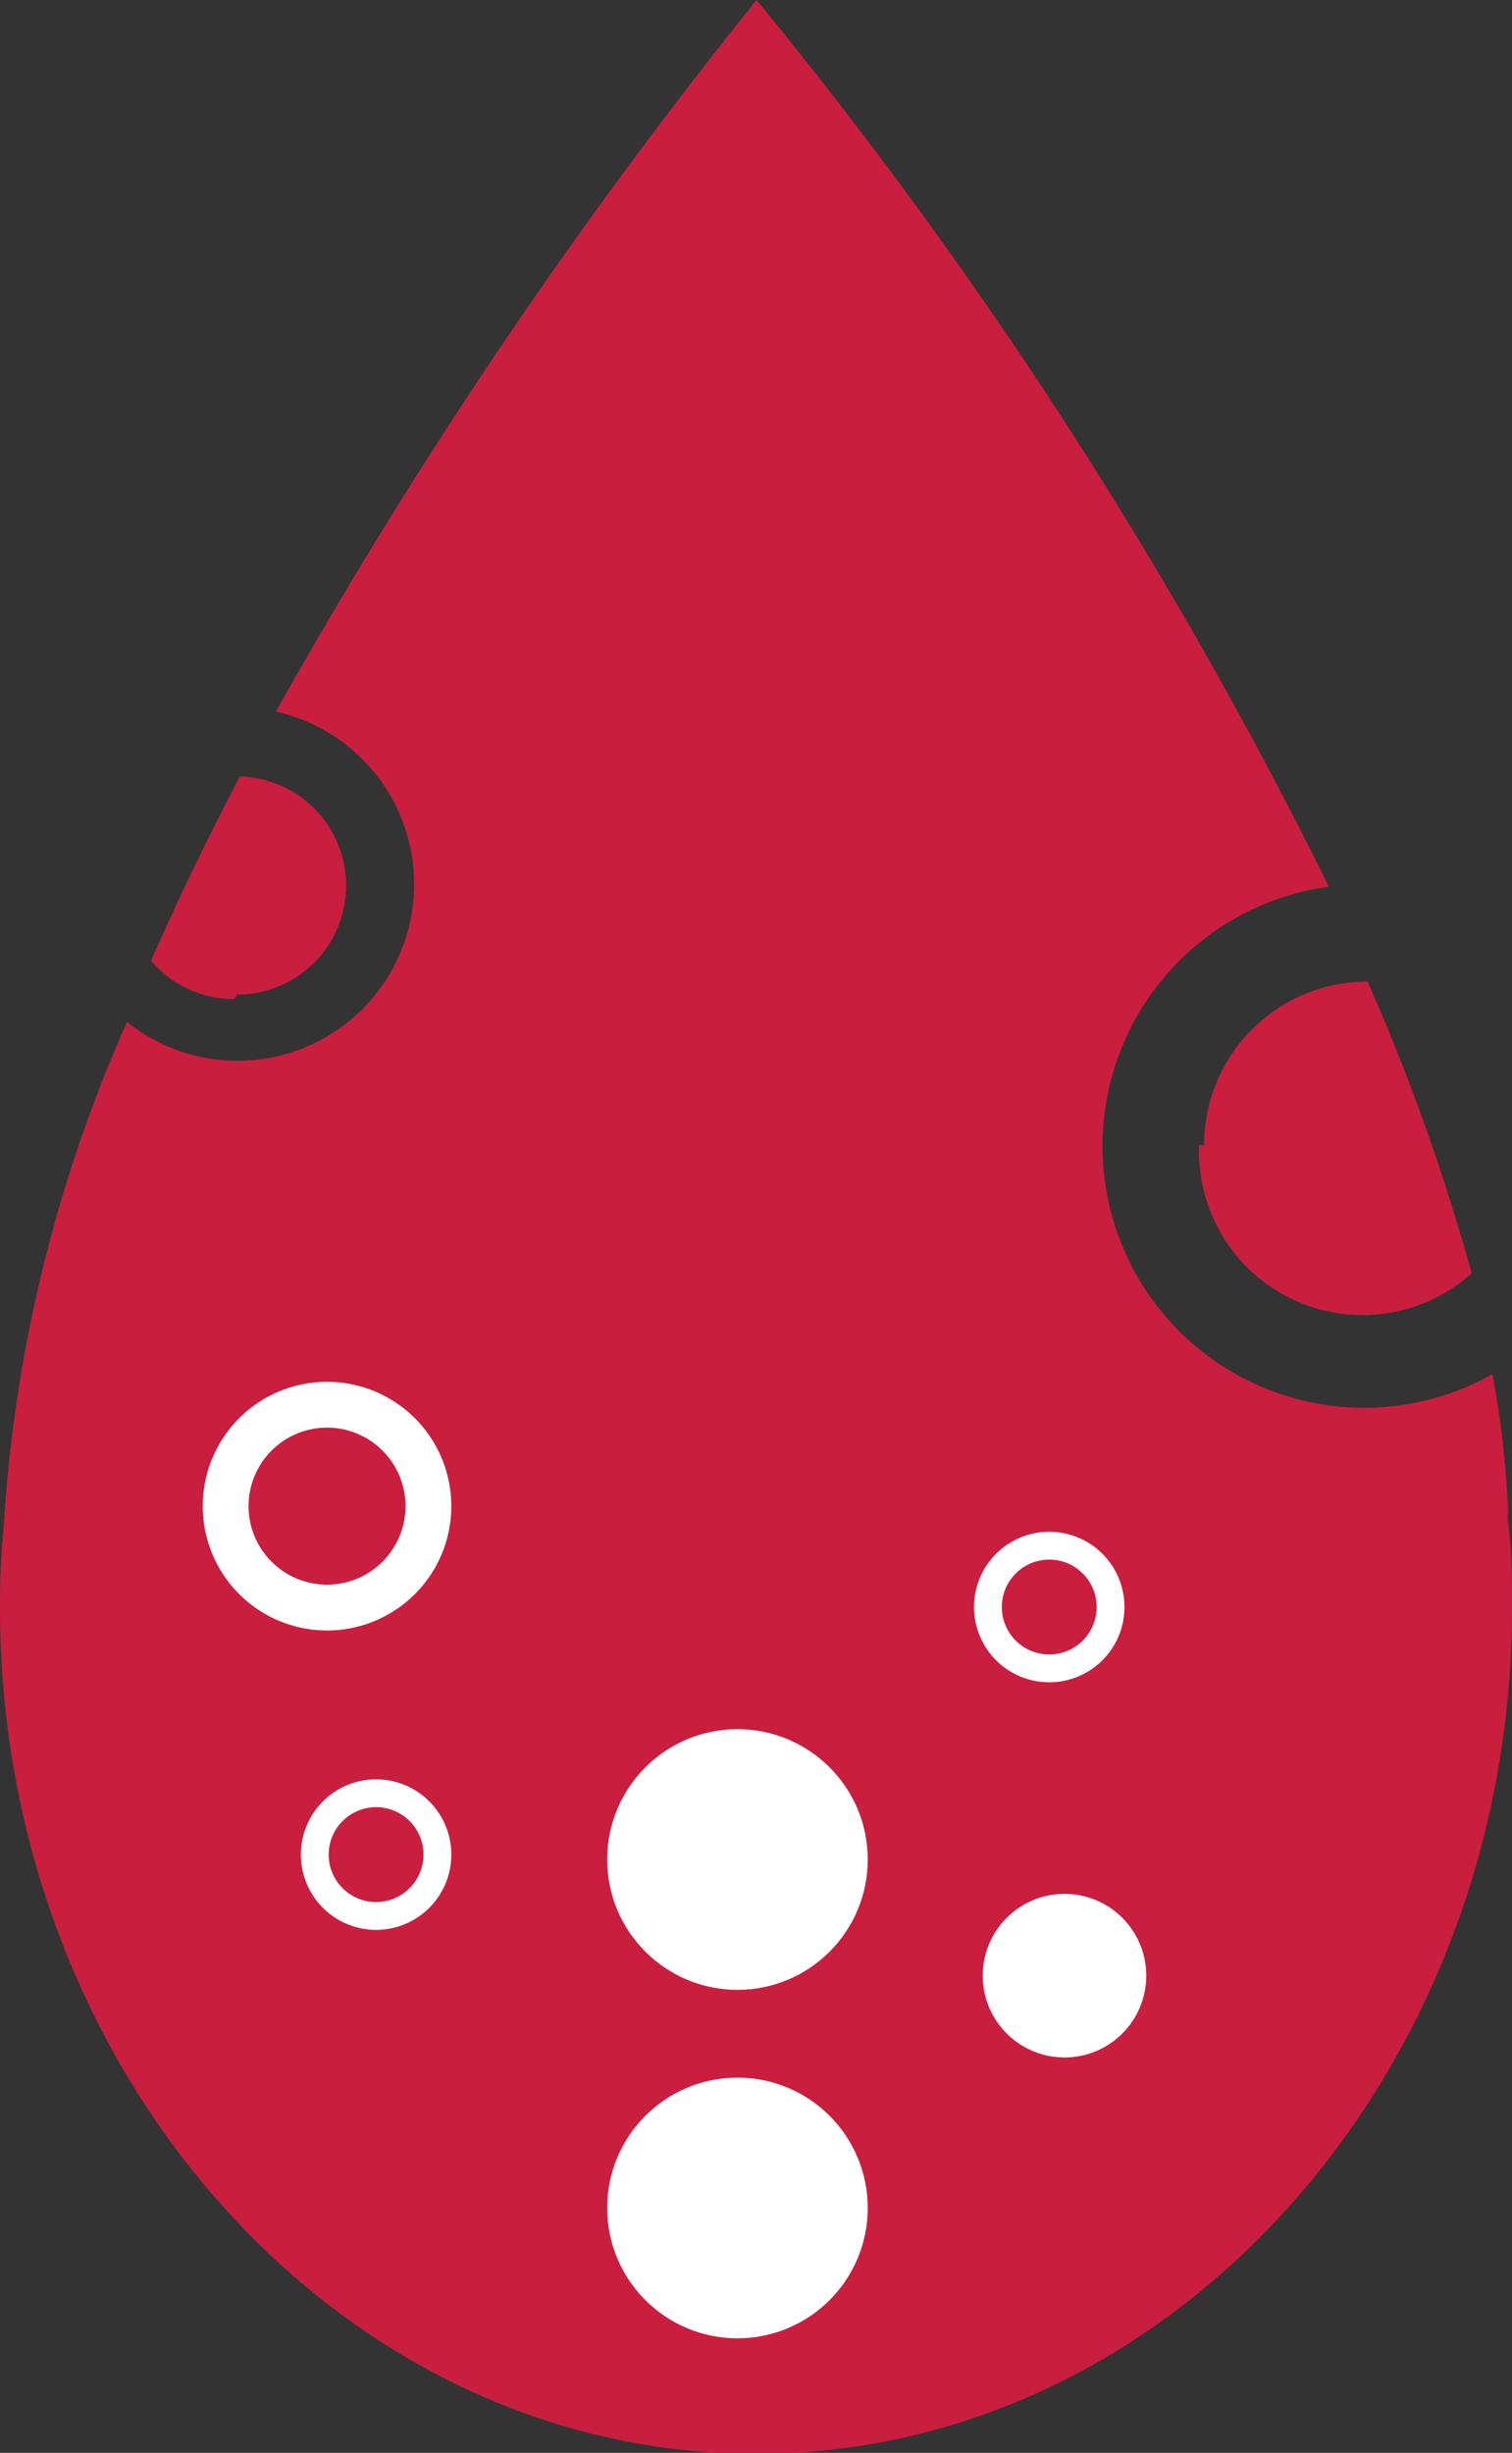
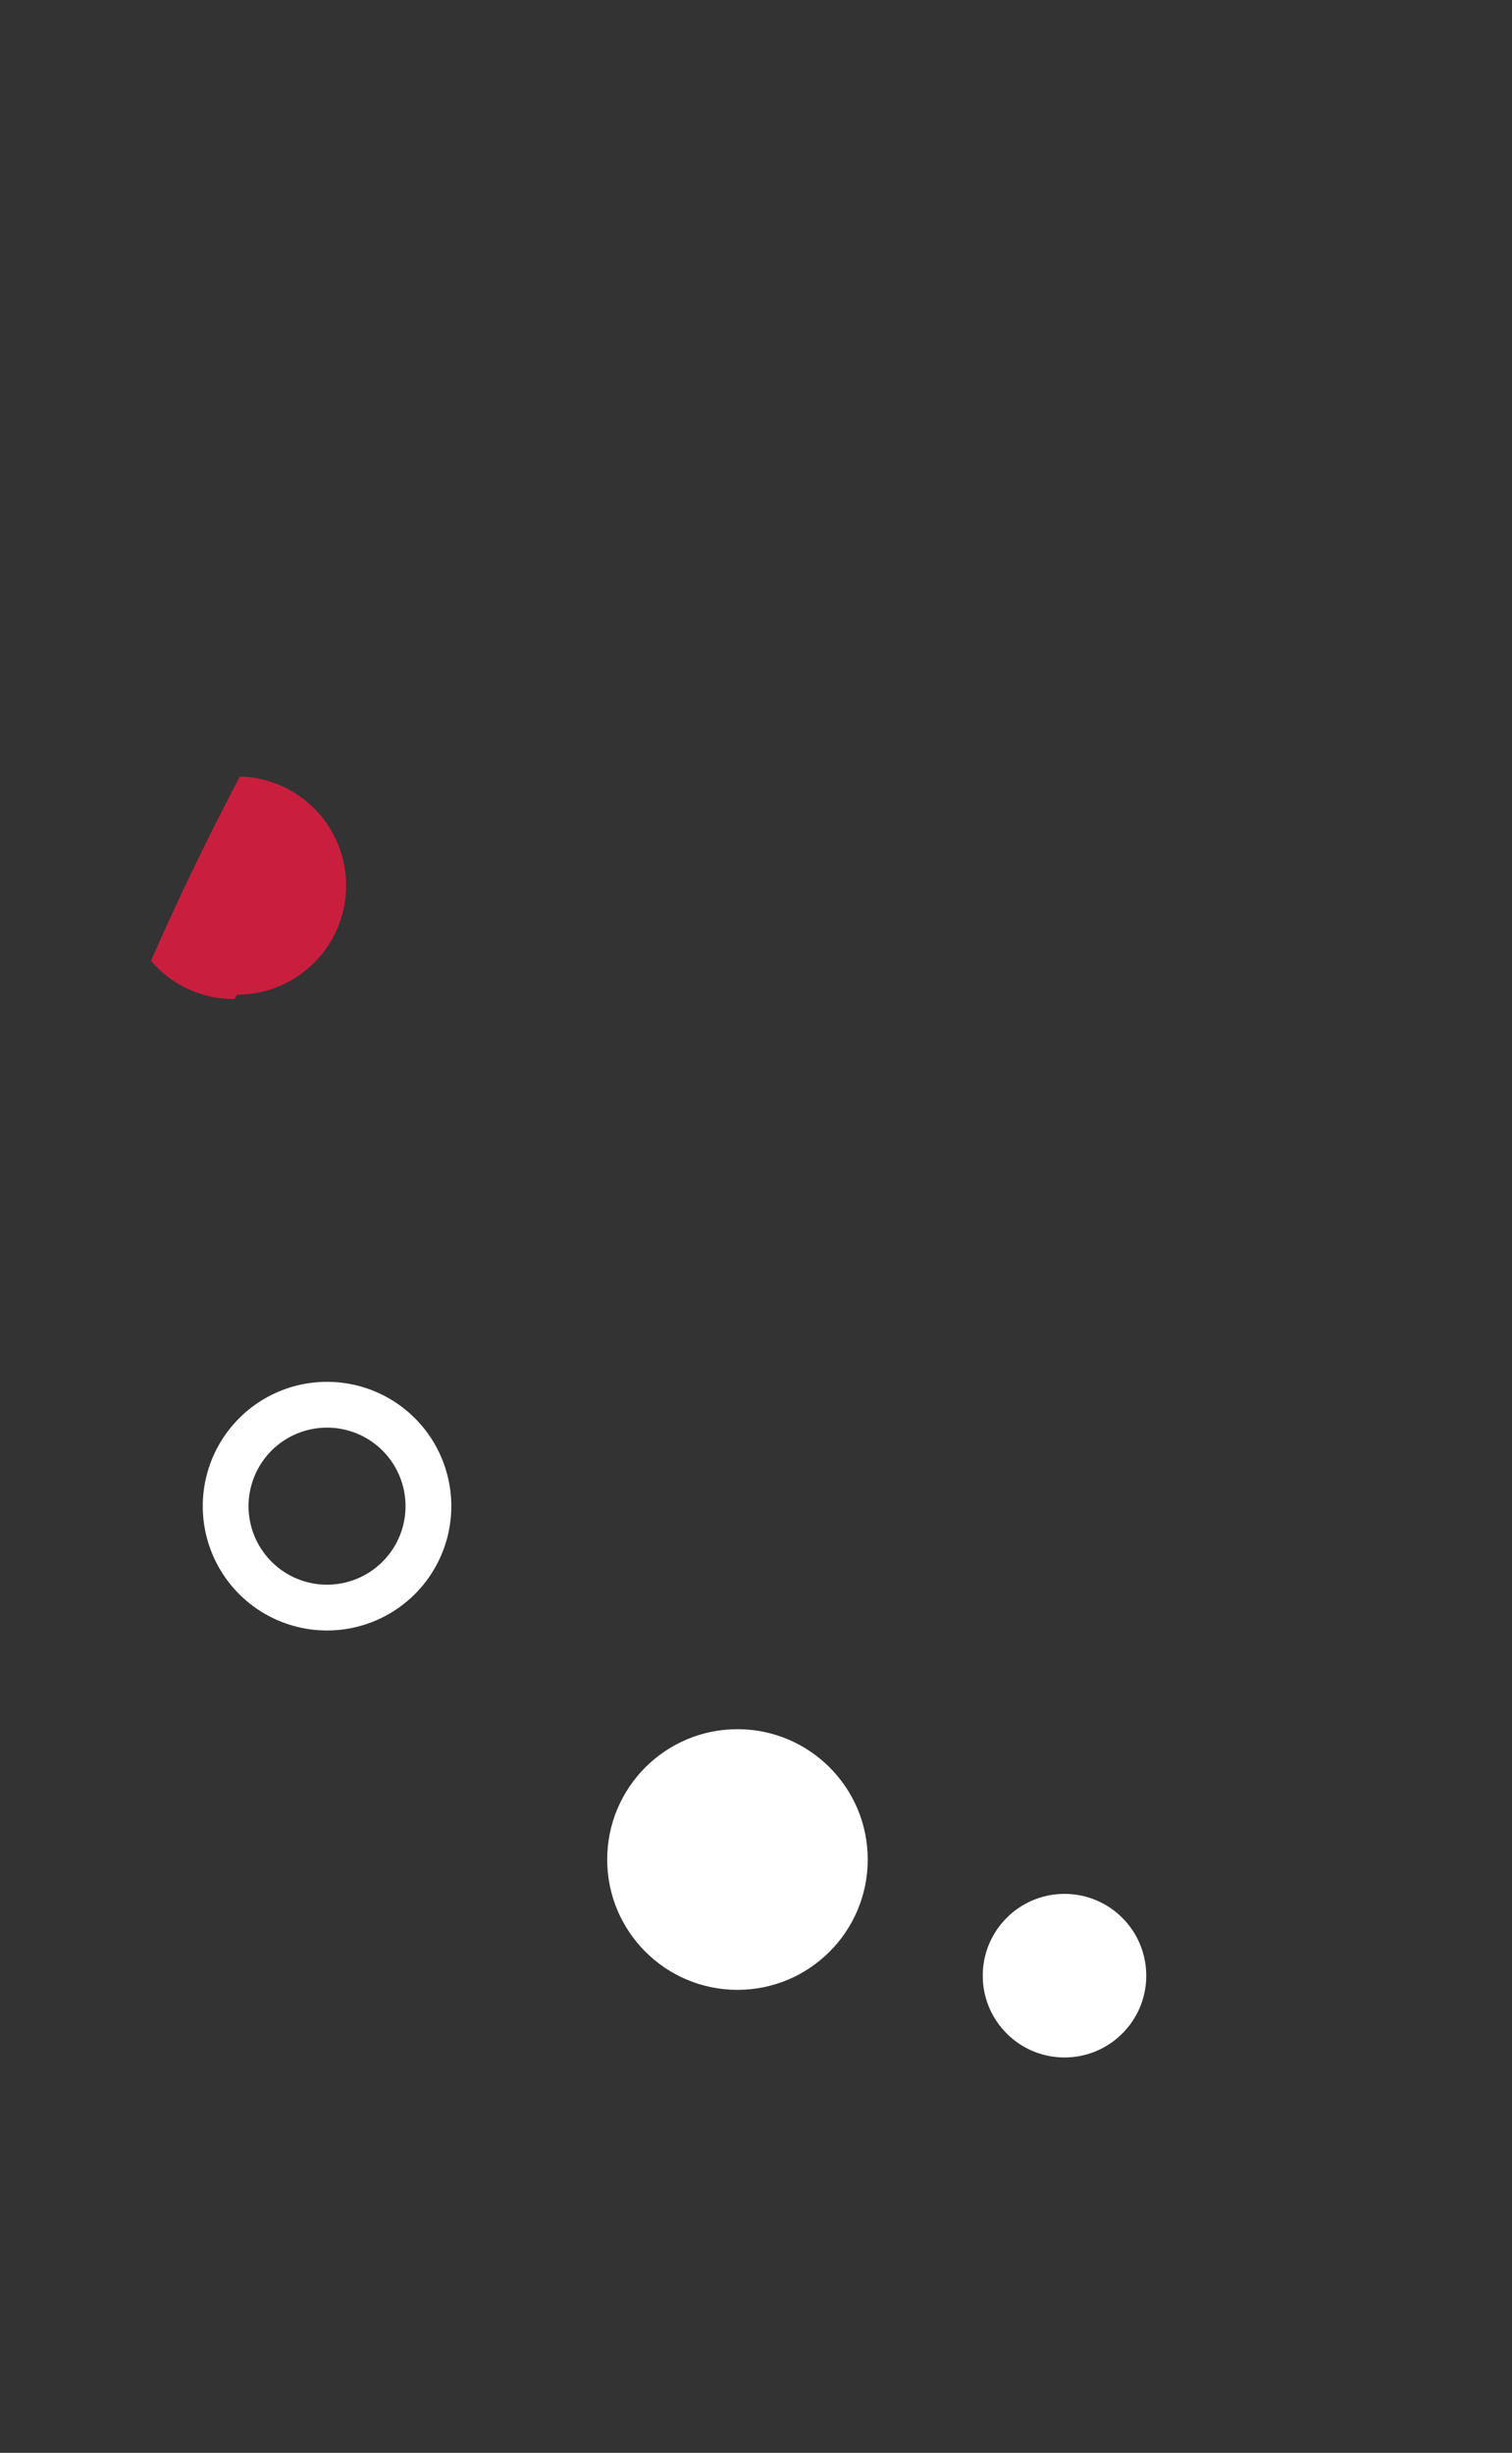
<svg xmlns="http://www.w3.org/2000/svg" viewBox="0 0 27.74 44.98">
  <rect x="0" y="0" width="27.74" height="44.98" fill="#333333" stroke="none" />
  <defs>
    <style>.cls-1{fill:#ca1e3f;}.cls-2{fill:#fff;}</style>
  </defs>
  <g id="Capa_2" data-name="Capa 2">
    <g id="Layer_2" data-name="Layer 2">
-       <path class="cls-1" d="M22,21A3,3,0,0,0,27,23.35,39,39,0,0,0,25.09,18h0a3,3,0,0,0-3,3Z" />
-       <path class="cls-1" d="M27.67,27.77a17.07,17.07,0,0,0-.29-2.57,4.8,4.8,0,1,1-3-8.94A84.86,84.86,0,0,0,13.88,0,94.7,94.7,0,0,0,5.06,13.05a3.24,3.24,0,1,1-2.73,5.69A26.76,26.76,0,0,0,.08,27.79v.07A14.83,14.83,0,0,0,0,29.49C0,38,6.22,45,13.87,45S27.74,38,27.74,29.49c0-.54,0-1.08-.08-1.63v-.09Z" />
      <path class="cls-1" d="M4.35,18.24a2,2,0,0,0,2-2,2,2,0,0,0-1.95-2c-.63,1.2-1.17,2.33-1.63,3.38a2,2,0,0,0,1.53.7Z" />
      <path class="cls-2" d="M6,25.34a2.28,2.28,0,1,0,2.28,2.28A2.28,2.28,0,0,0,6,25.34Zm0,3.72a1.44,1.44,0,1,1,1.44-1.44A1.44,1.44,0,0,1,6,29.06Z" />
-       <path class="cls-2" d="M6.9,32.63A1.38,1.38,0,1,0,8.28,34,1.38,1.38,0,0,0,6.9,32.63Zm0,2.25A.87.87,0,1,1,7.77,34,.87.87,0,0,1,6.9,34.88Z" />
-       <path class="cls-2" d="M19.25,28.09a1.38,1.38,0,1,0,1.38,1.38A1.38,1.38,0,0,0,19.25,28.09Zm0,2.25a.87.87,0,1,1,.87-.87A.87.87,0,0,1,19.25,30.34Z" />
      <circle class="cls-2" cx="13.53" cy="34.1" r="2.39" />
      <circle class="cls-2" cx="19.53" cy="36.23" r="1.5" />
-       <circle class="cls-2" cx="13.53" cy="40.49" r="2.39" />
    </g>
  </g>
</svg>